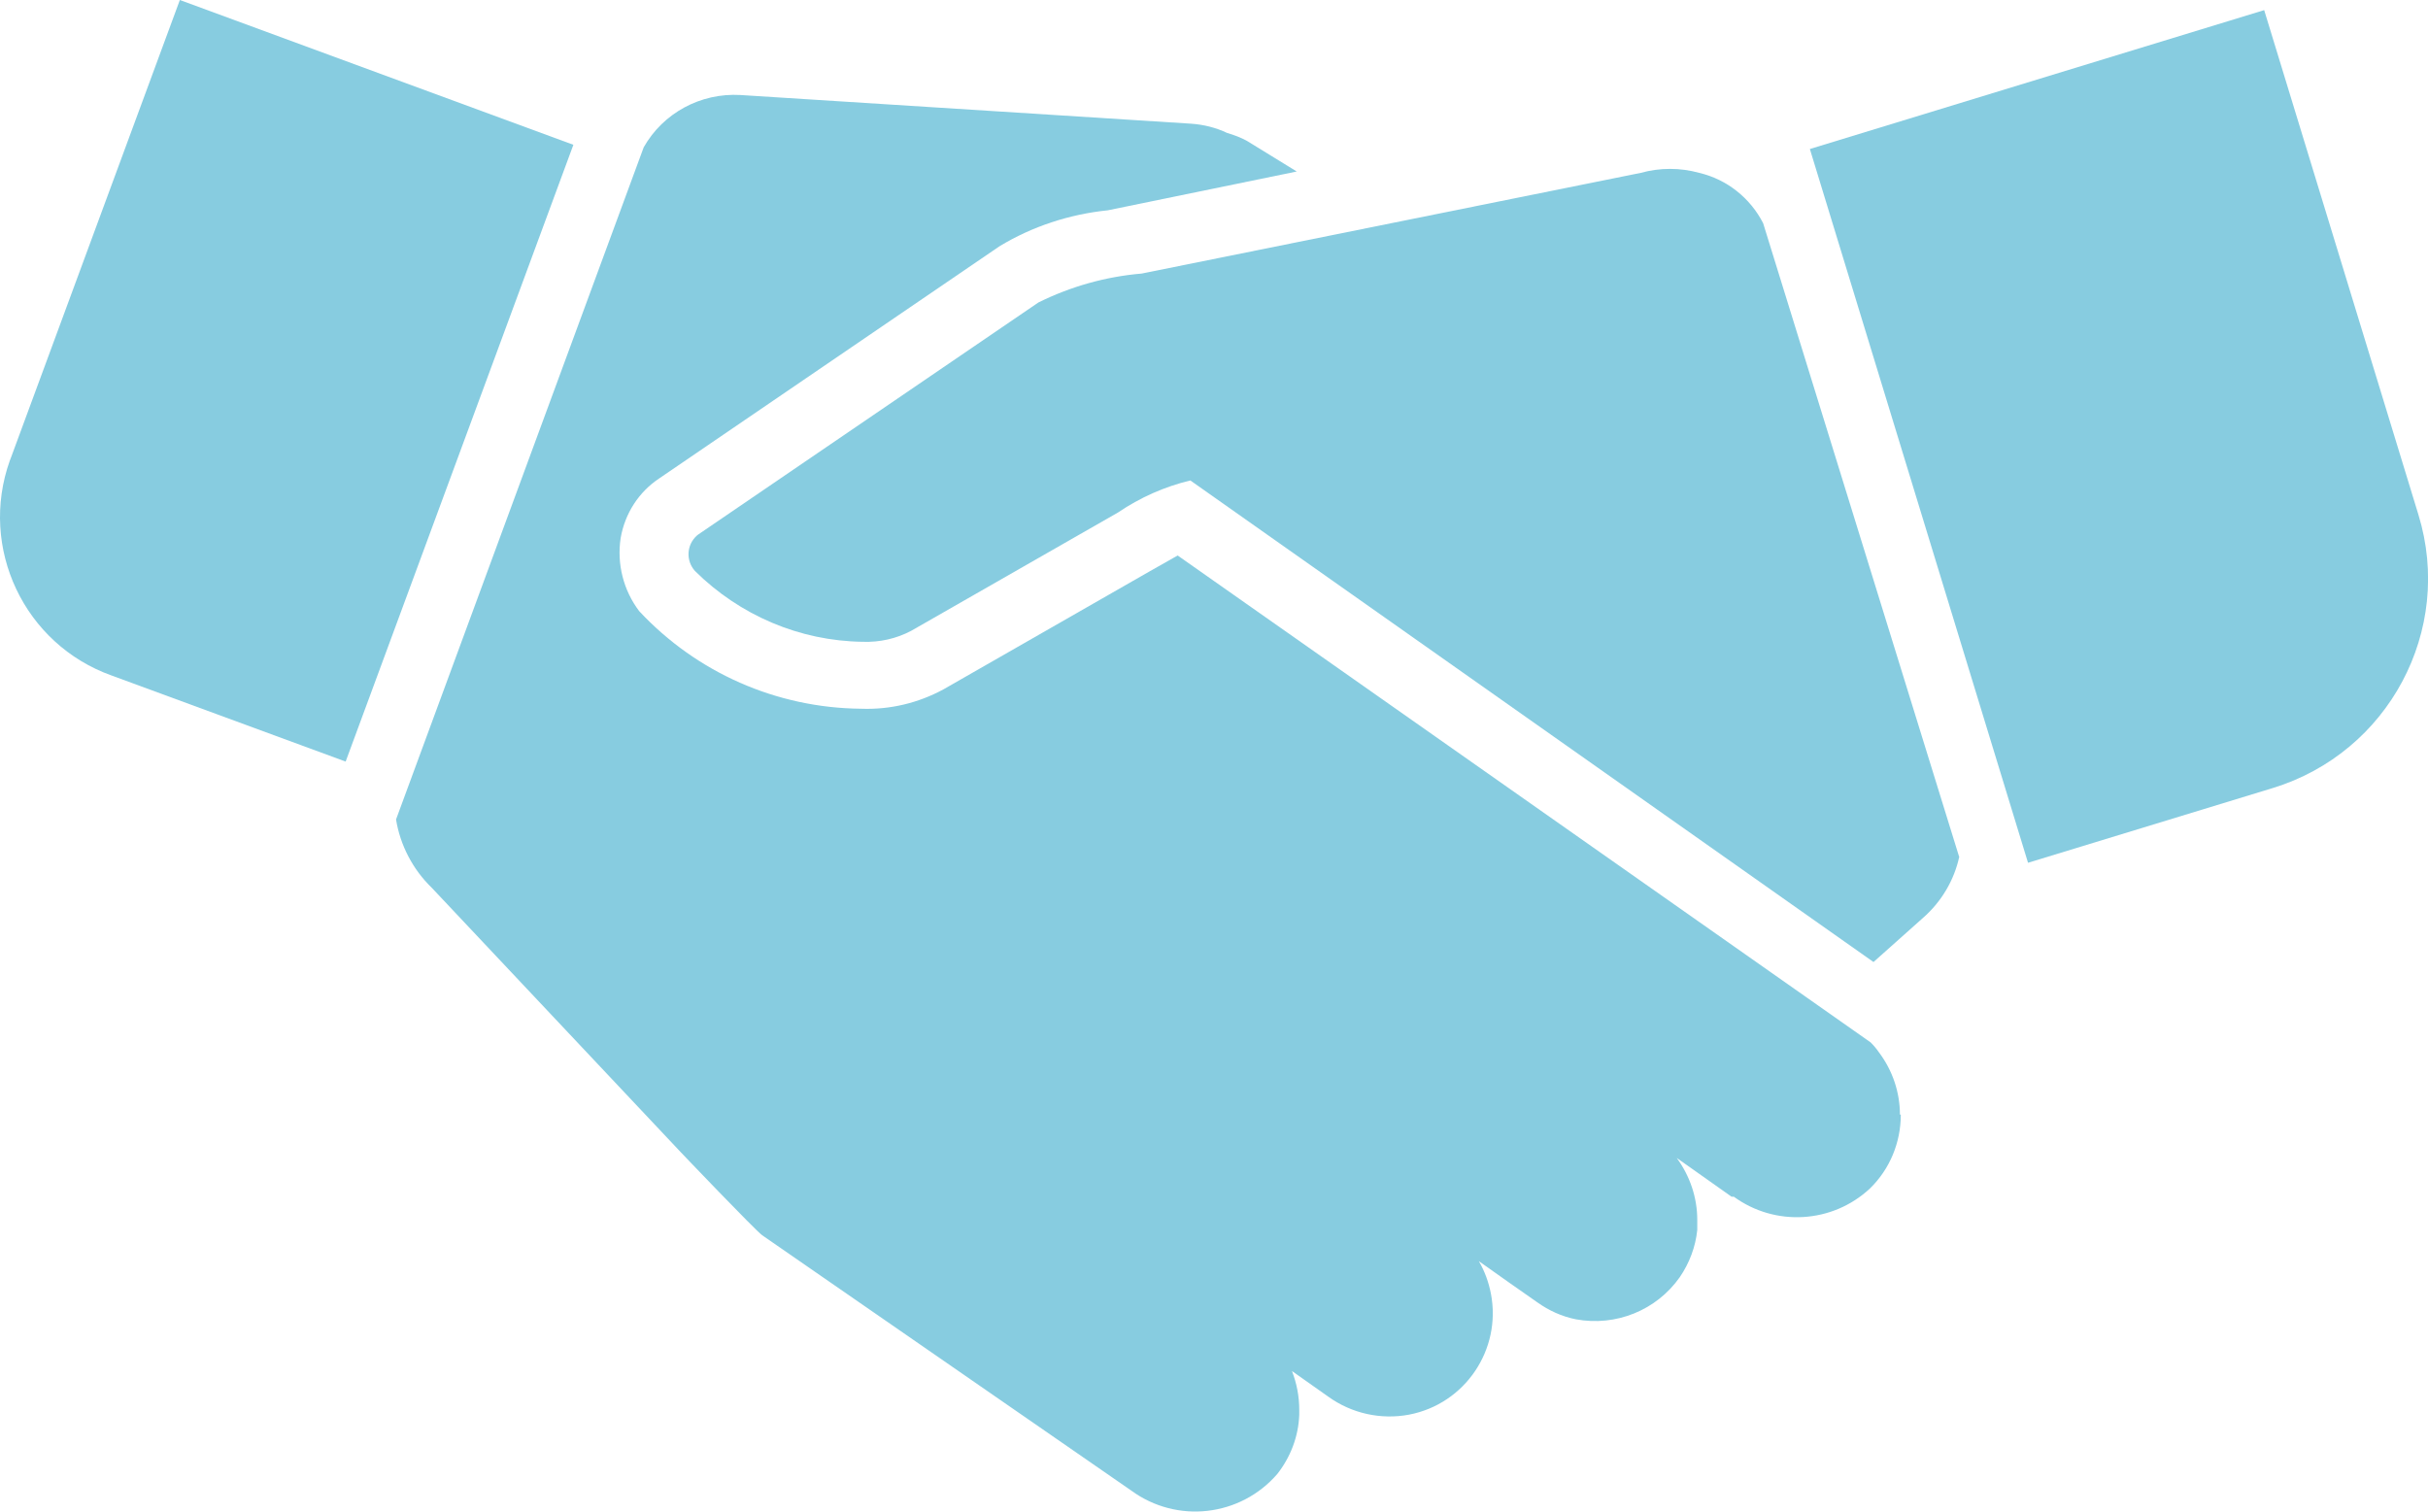
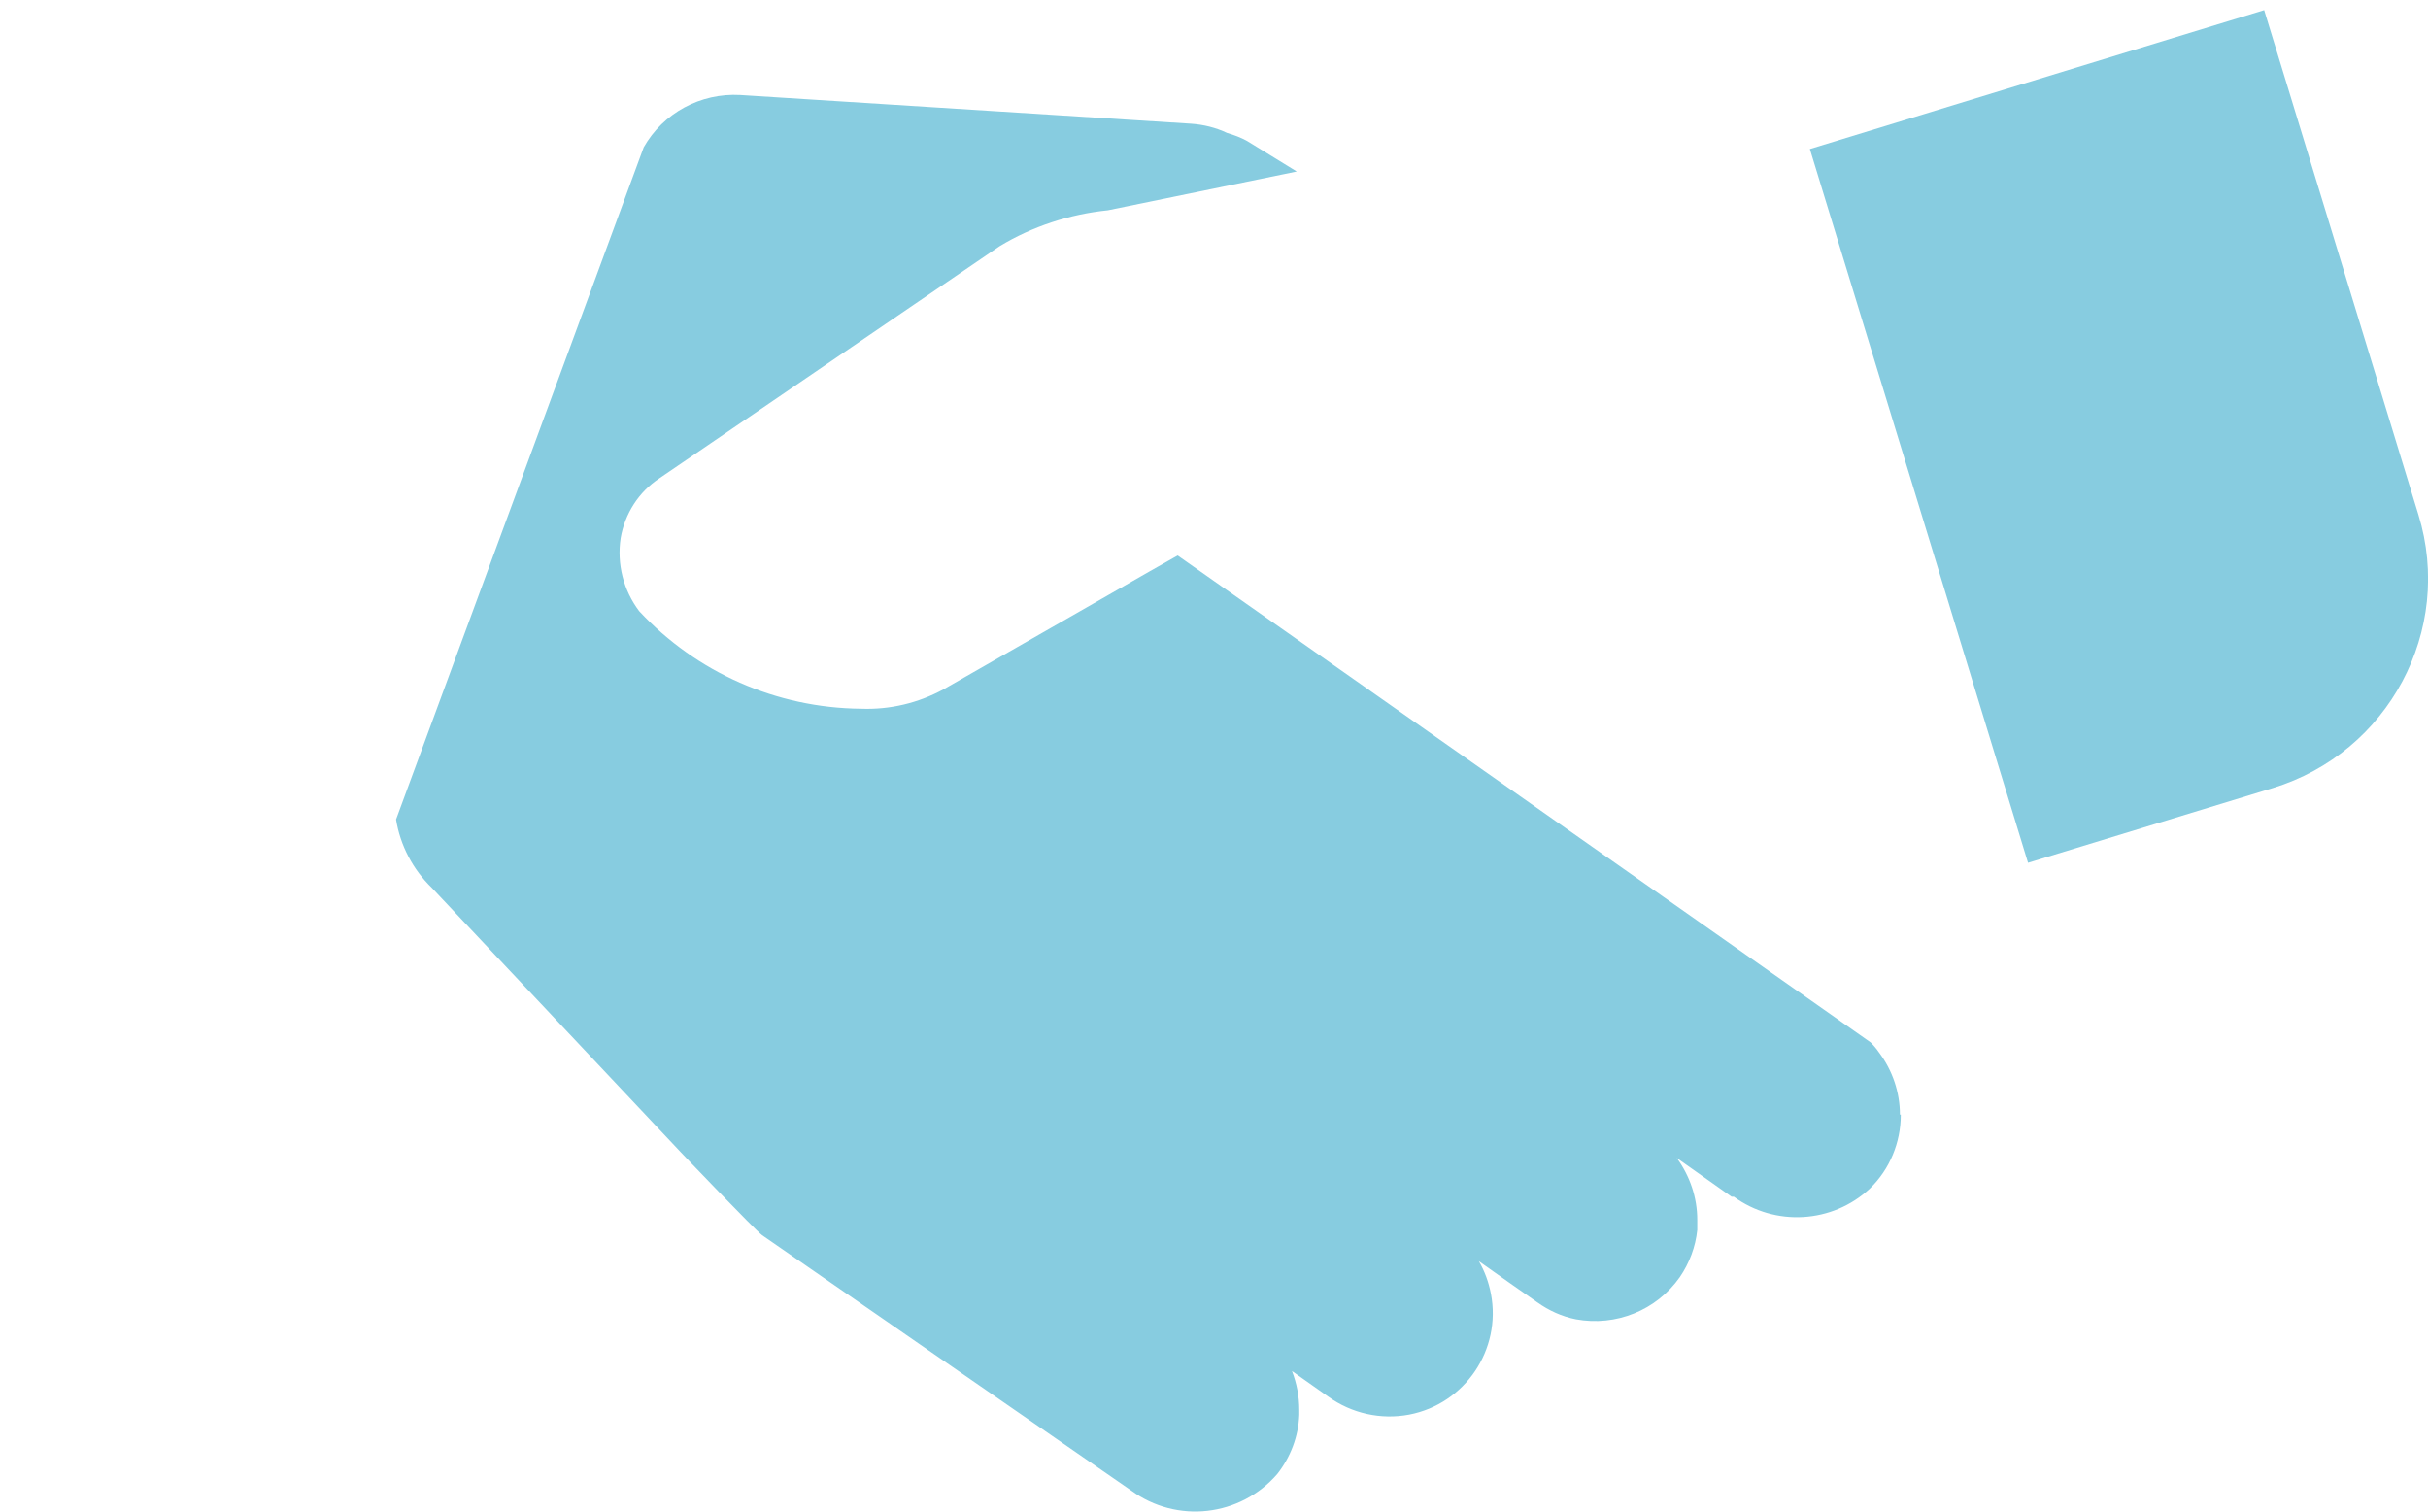
<svg xmlns="http://www.w3.org/2000/svg" width="53" height="33" viewBox="0 0 53 33" fill="none">
  <g clip-path="url(#clip0_52_1435)">
-     <path d="M42.77 18.694C42.659 19.216 42.377 19.688 41.977 20.038L40.896 21.002L25.984 10.489C25.419 10.624 24.884 10.863 24.405 11.188L19.889 13.772C19.563 13.944 19.201 14.024 18.832 14.011C17.456 13.993 16.147 13.434 15.17 12.465C14.967 12.238 14.986 11.894 15.213 11.691C15.225 11.679 15.238 11.673 15.244 11.667L22.666 6.604C23.372 6.254 24.134 6.039 24.921 5.972L35.815 3.774C36.232 3.658 36.675 3.658 37.093 3.774C37.695 3.916 38.205 4.321 38.487 4.873L42.764 18.7L42.77 18.694Z" fill="#87CCE0" />
    <path d="M49.614 17.203L44.269 18.835L39.507 3.253L49.424 0.221L52.791 11.237C53.565 13.76 52.139 16.429 49.614 17.203Z" fill="#87CCE0" />
-     <path d="M3.926 0L12.516 3.161L7.545 16.626L2.439 14.748C0.528 14.067 -0.467 11.961 0.215 10.053C0.221 10.034 0.233 10.01 0.239 9.991L3.926 0Z" fill="#87CCE0" />
    <path d="M41.492 24.334C41.492 24.942 41.252 25.525 40.816 25.948C39.998 26.709 38.751 26.783 37.848 26.126H37.799L36.601 25.279C36.889 25.672 37.049 26.145 37.049 26.63C37.049 26.703 37.049 26.777 37.049 26.851C37.012 27.219 36.877 27.575 36.668 27.881C36.158 28.606 35.274 28.962 34.401 28.802C34.094 28.741 33.811 28.612 33.553 28.428L32.939 27.998L32.281 27.532C32.41 27.753 32.496 27.992 32.545 28.244C32.779 29.465 31.98 30.649 30.758 30.883C30.143 30.999 29.504 30.858 28.994 30.49L28.202 29.931C28.306 30.201 28.361 30.484 28.361 30.778V30.889C28.343 31.361 28.171 31.809 27.882 32.178C27.077 33.111 25.689 33.27 24.693 32.54L16.638 26.967C16.485 26.857 14.869 25.163 14.869 25.163L9.425 19.381C9.013 18.983 8.737 18.455 8.645 17.89L14.051 3.216C14.475 2.467 15.293 2.025 16.159 2.074L25.996 2.7C26.272 2.719 26.543 2.786 26.788 2.903C26.936 2.946 27.083 3.001 27.218 3.075L28.306 3.744L24.183 4.591C23.348 4.677 22.537 4.94 21.818 5.376L14.396 10.44C13.941 10.74 13.64 11.213 13.548 11.747C13.462 12.311 13.609 12.888 13.953 13.342C15.207 14.686 16.951 15.454 18.789 15.472C19.422 15.497 20.042 15.349 20.595 15.049L25.099 12.471L25.707 12.127L40.834 22.757C40.902 22.824 40.963 22.898 41.018 22.978C41.313 23.371 41.473 23.849 41.473 24.334H41.492Z" fill="#87CCE0" />
  </g>
  <defs>
    <clipPath id="clip0_52_1435">
      <rect width="53" height="33" fill="white" />
    </clipPath>
  </defs>
</svg>